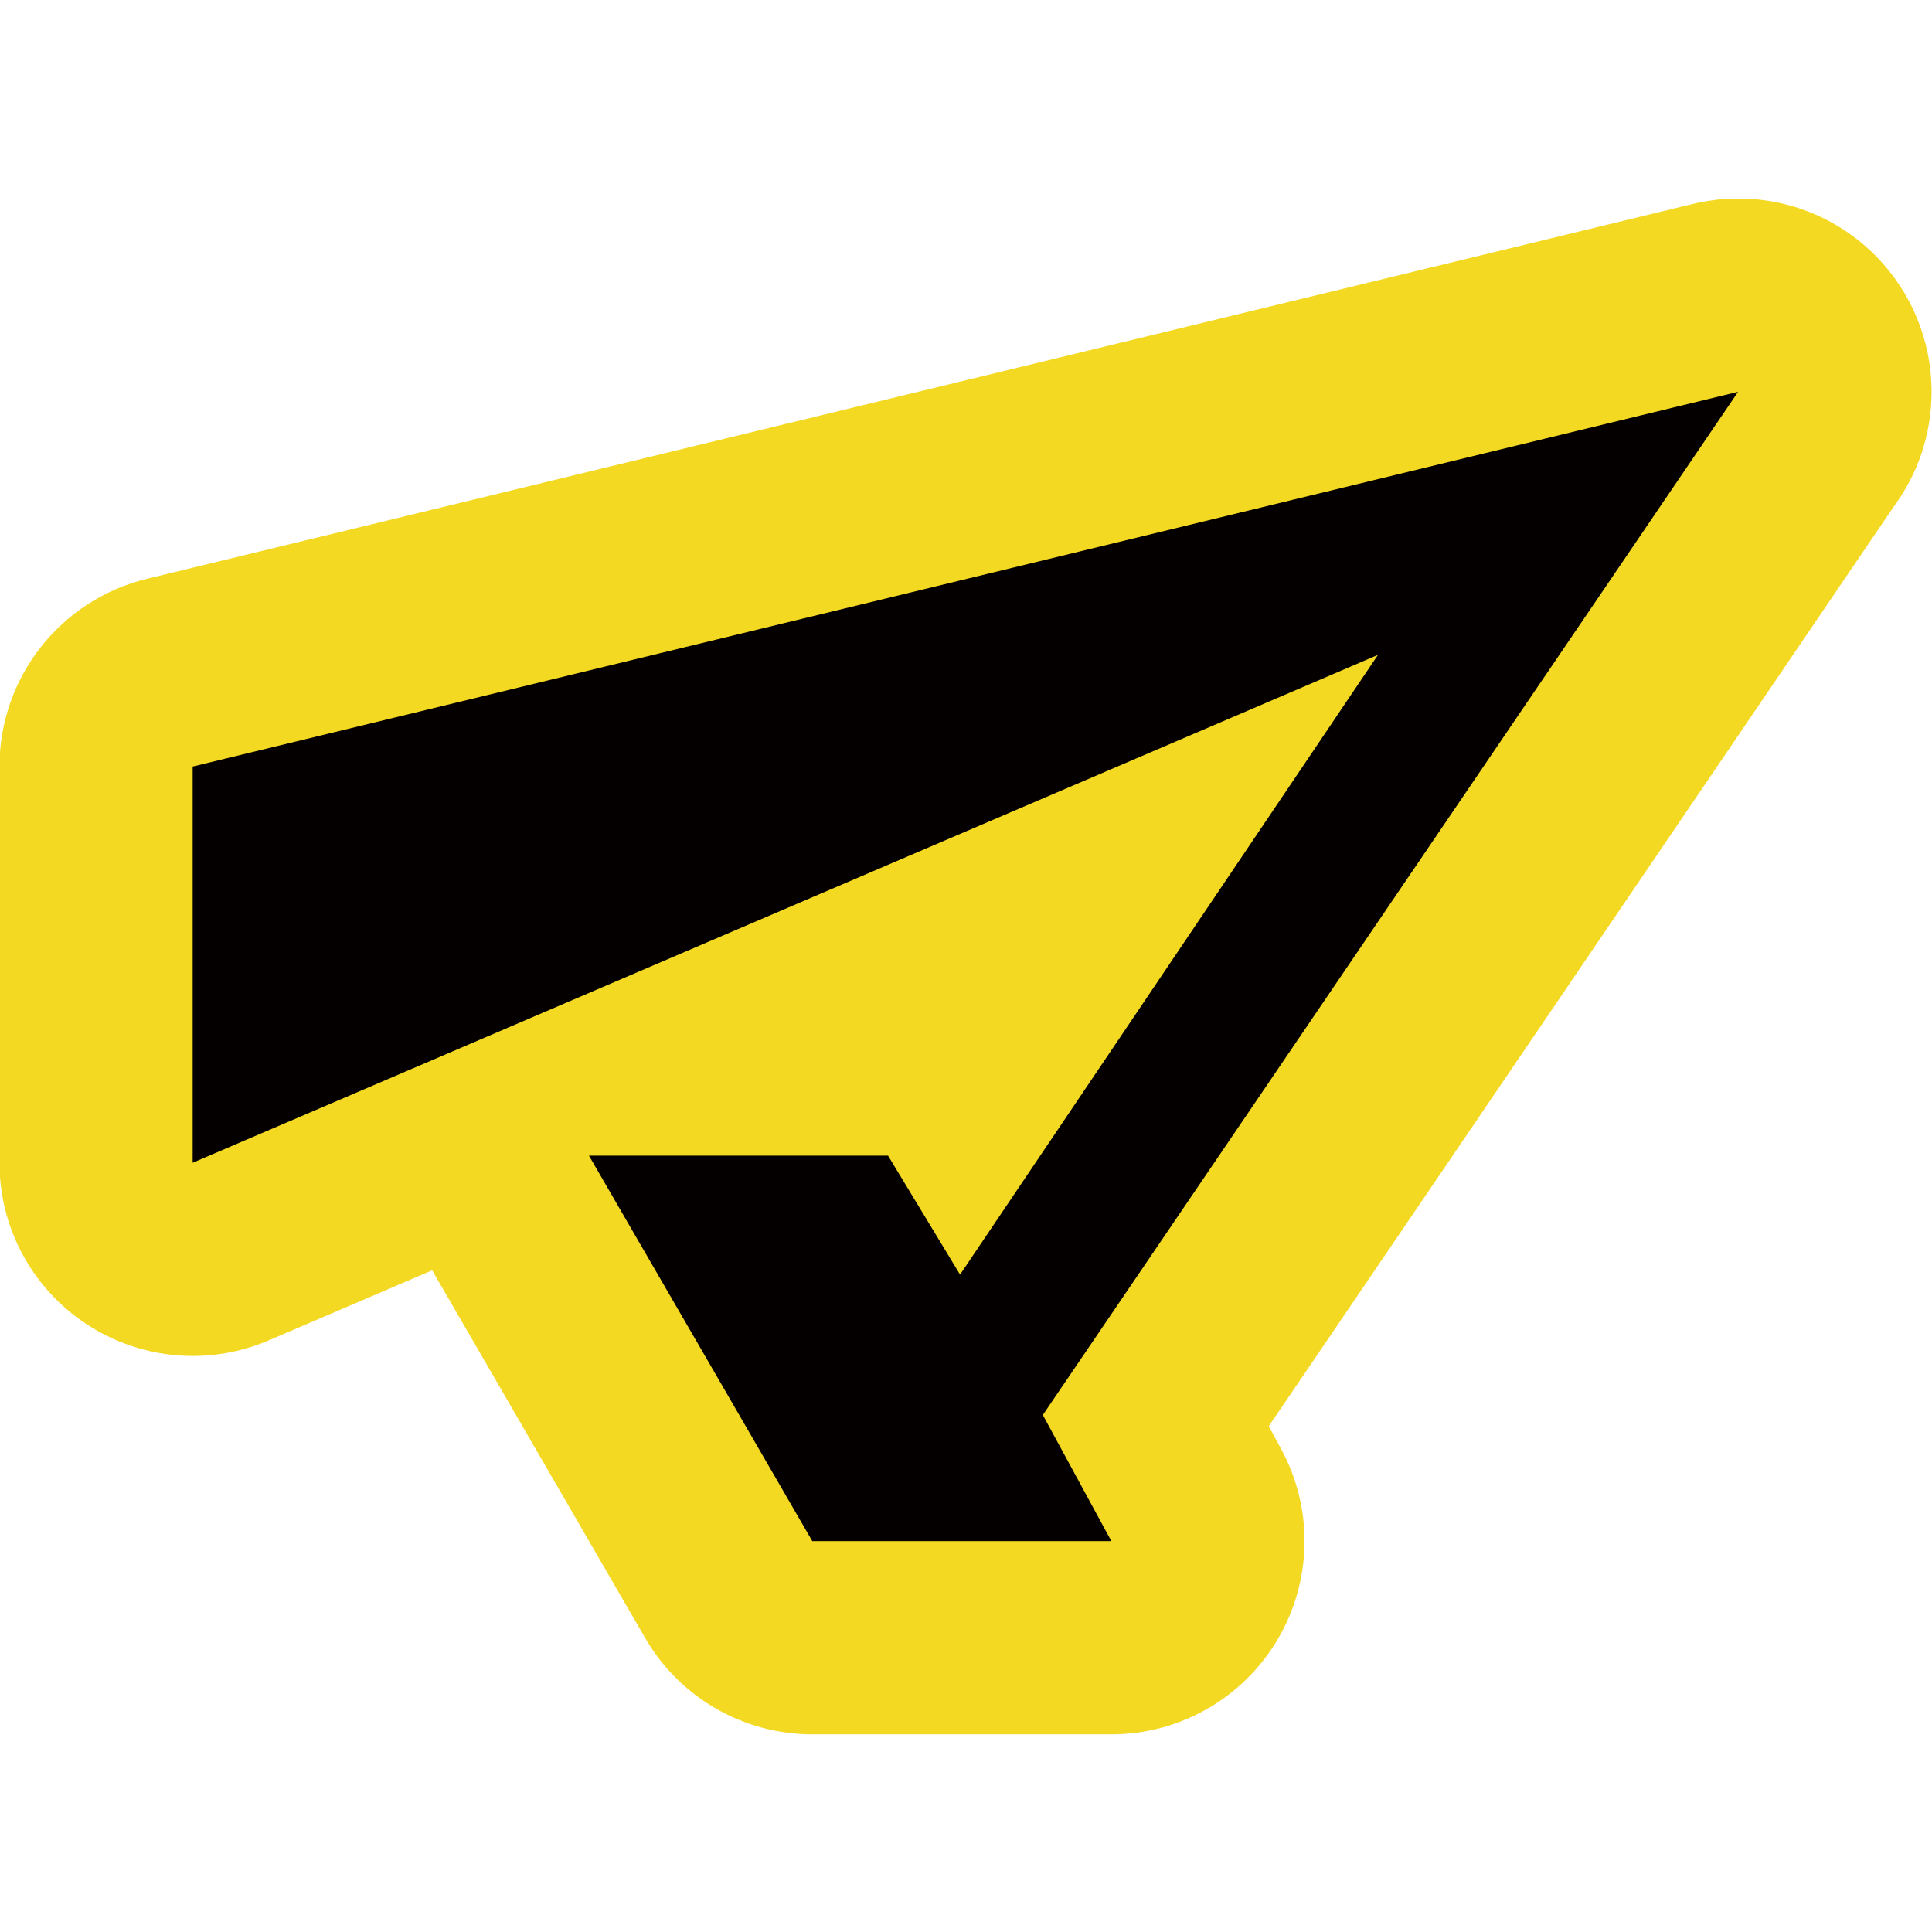
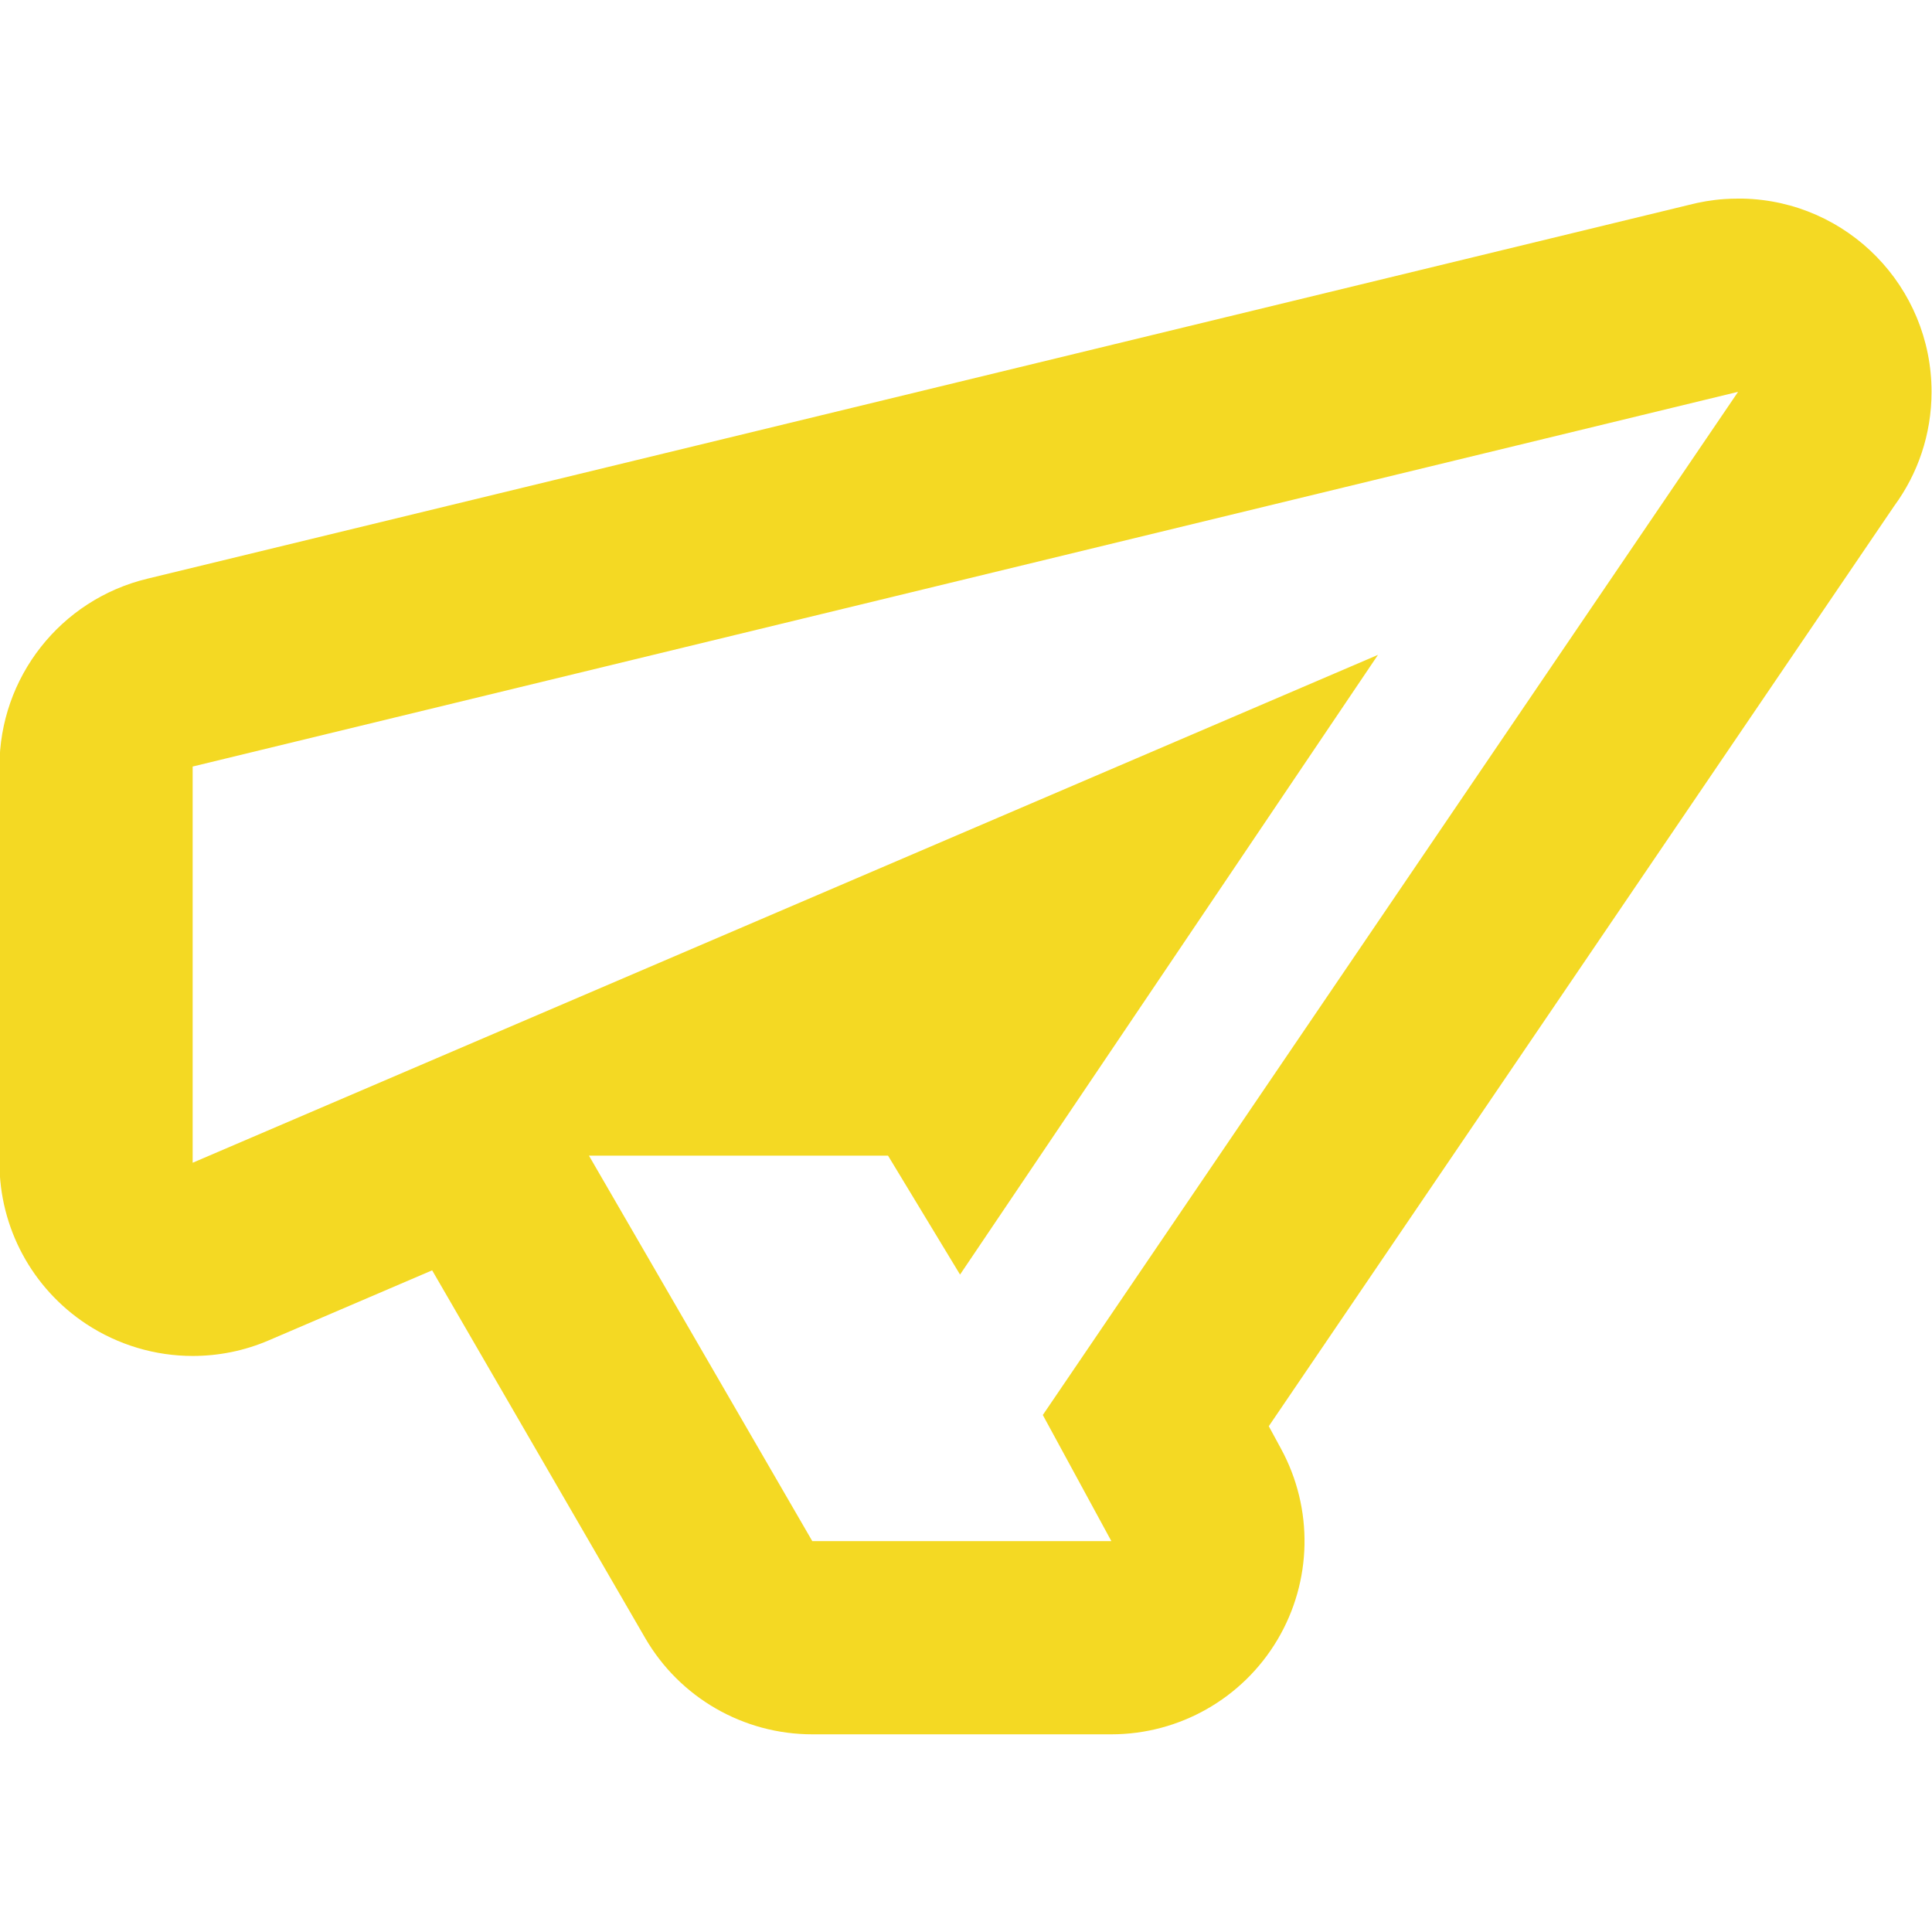
<svg xmlns="http://www.w3.org/2000/svg" enable-background="new 0 0 25 25" height="25" viewBox="0 0 25 25" width="25">
-   <path d="m10.511 21.191c-.446 0-.858-.237-1.082-.623l-2.89-4.988c-.15-.259-.2-.559-.149-.845l-3.405 1.46c-.158.067-.325.101-.492.101-.241 0-.481-.069-.688-.206-.351-.231-.562-.624-.562-1.044v-5.127c0-.577.395-1.079.956-1.215l19.998-4.849c.099-.024.197-.035.295-.035.404 0 .791.196 1.027.538.295.425.297.987.007 1.415l-8.569 12.609.523.963c.21.387.201.856-.024 1.235s-.634.611-1.074.611zm.979-7.488c.386 0 .748.179.983.478l1.947-2.886-5.621 2.409h2.691z" fill="#040000" />
  <path d="m22.491 5.07h.005m-.005 0-8.997 13.24.887 1.632h-3.87l-2.89-4.988h3.87l.932 1.539 5.408-8.019-15.338 6.572v-5.127zm0-2.5c-.06 0-.119.002-.179.006-.16.011-.314.038-.464.077l-19.944 4.836c-1.122.272-1.911 1.276-1.911 2.43v5.127c0 .841.422 1.624 1.124 2.087.415.273.895.413 1.376.413.334 0 .669-.066.985-.202l2.114-.906 2.756 4.757c.447.772 1.271 1.247 2.163 1.247h3.87c.882 0 1.698-.465 2.148-1.222.451-.758.469-1.697.048-2.472l-.159-.293 8.093-11.908c.304-.414.483-.924.483-1.477 0-1.361-1.086-2.469-2.44-2.5-.021 0-.041 0-.063 0z" fill="#f4d923" />
</svg>